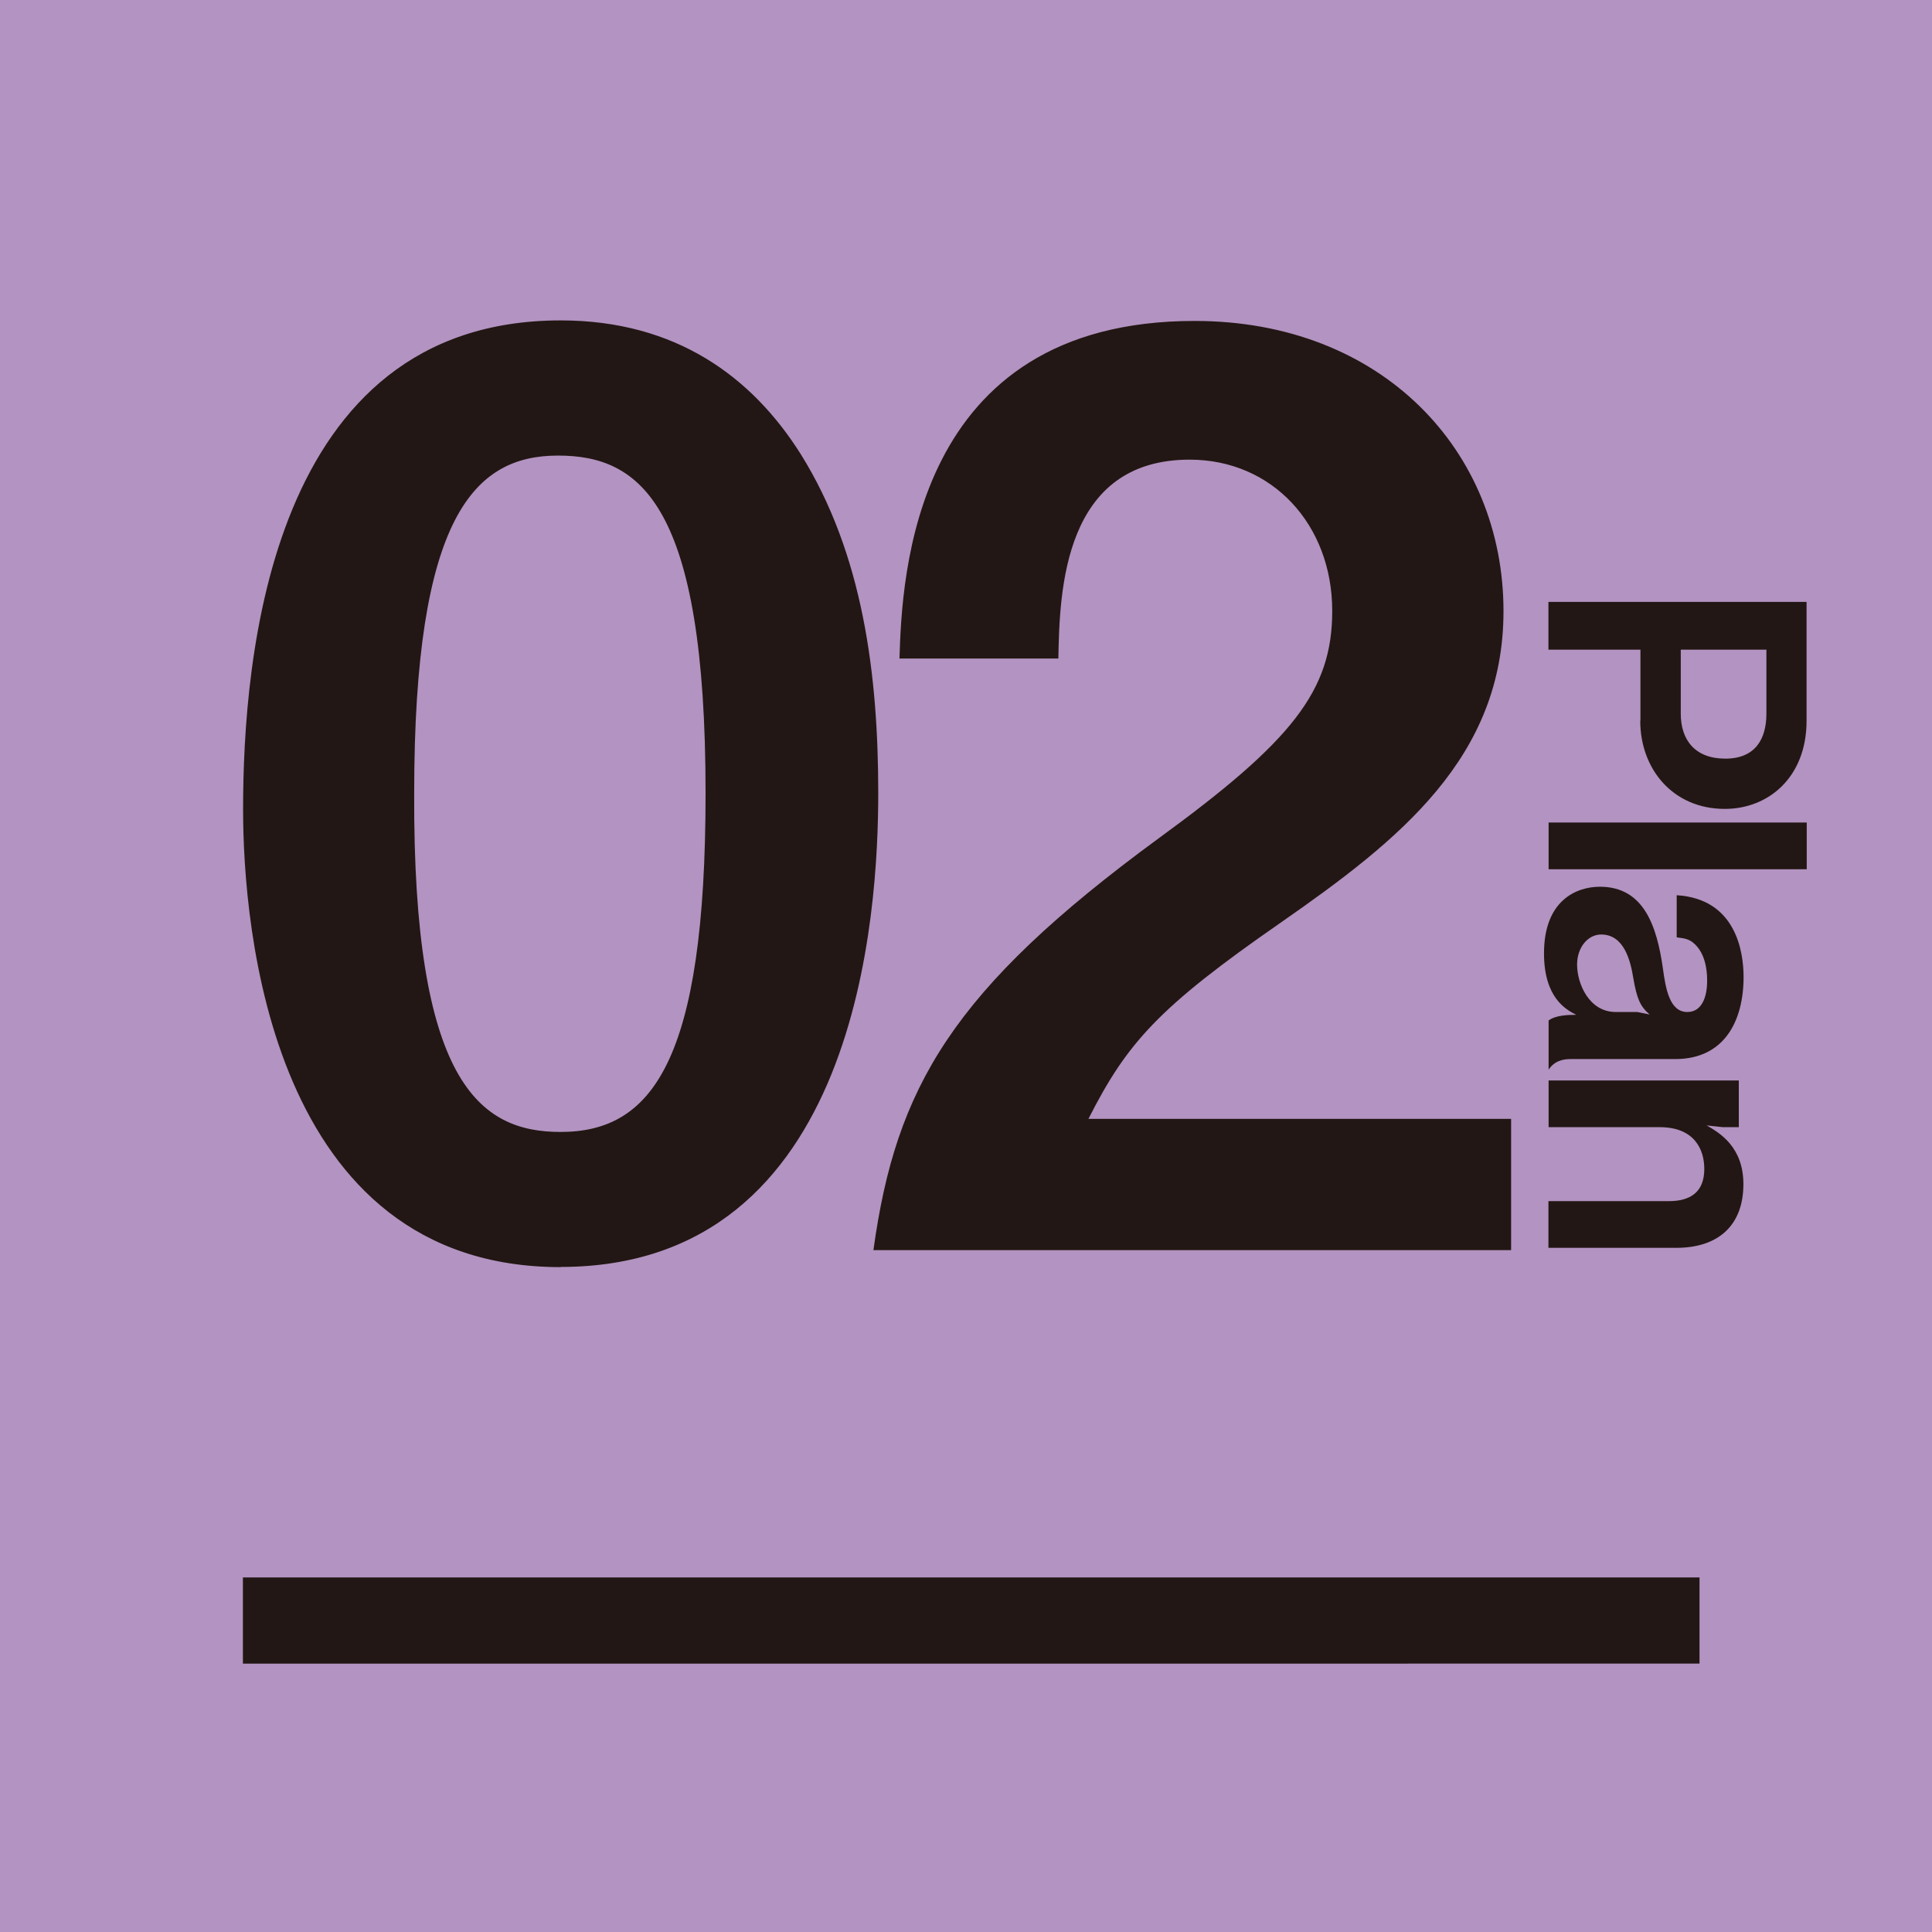
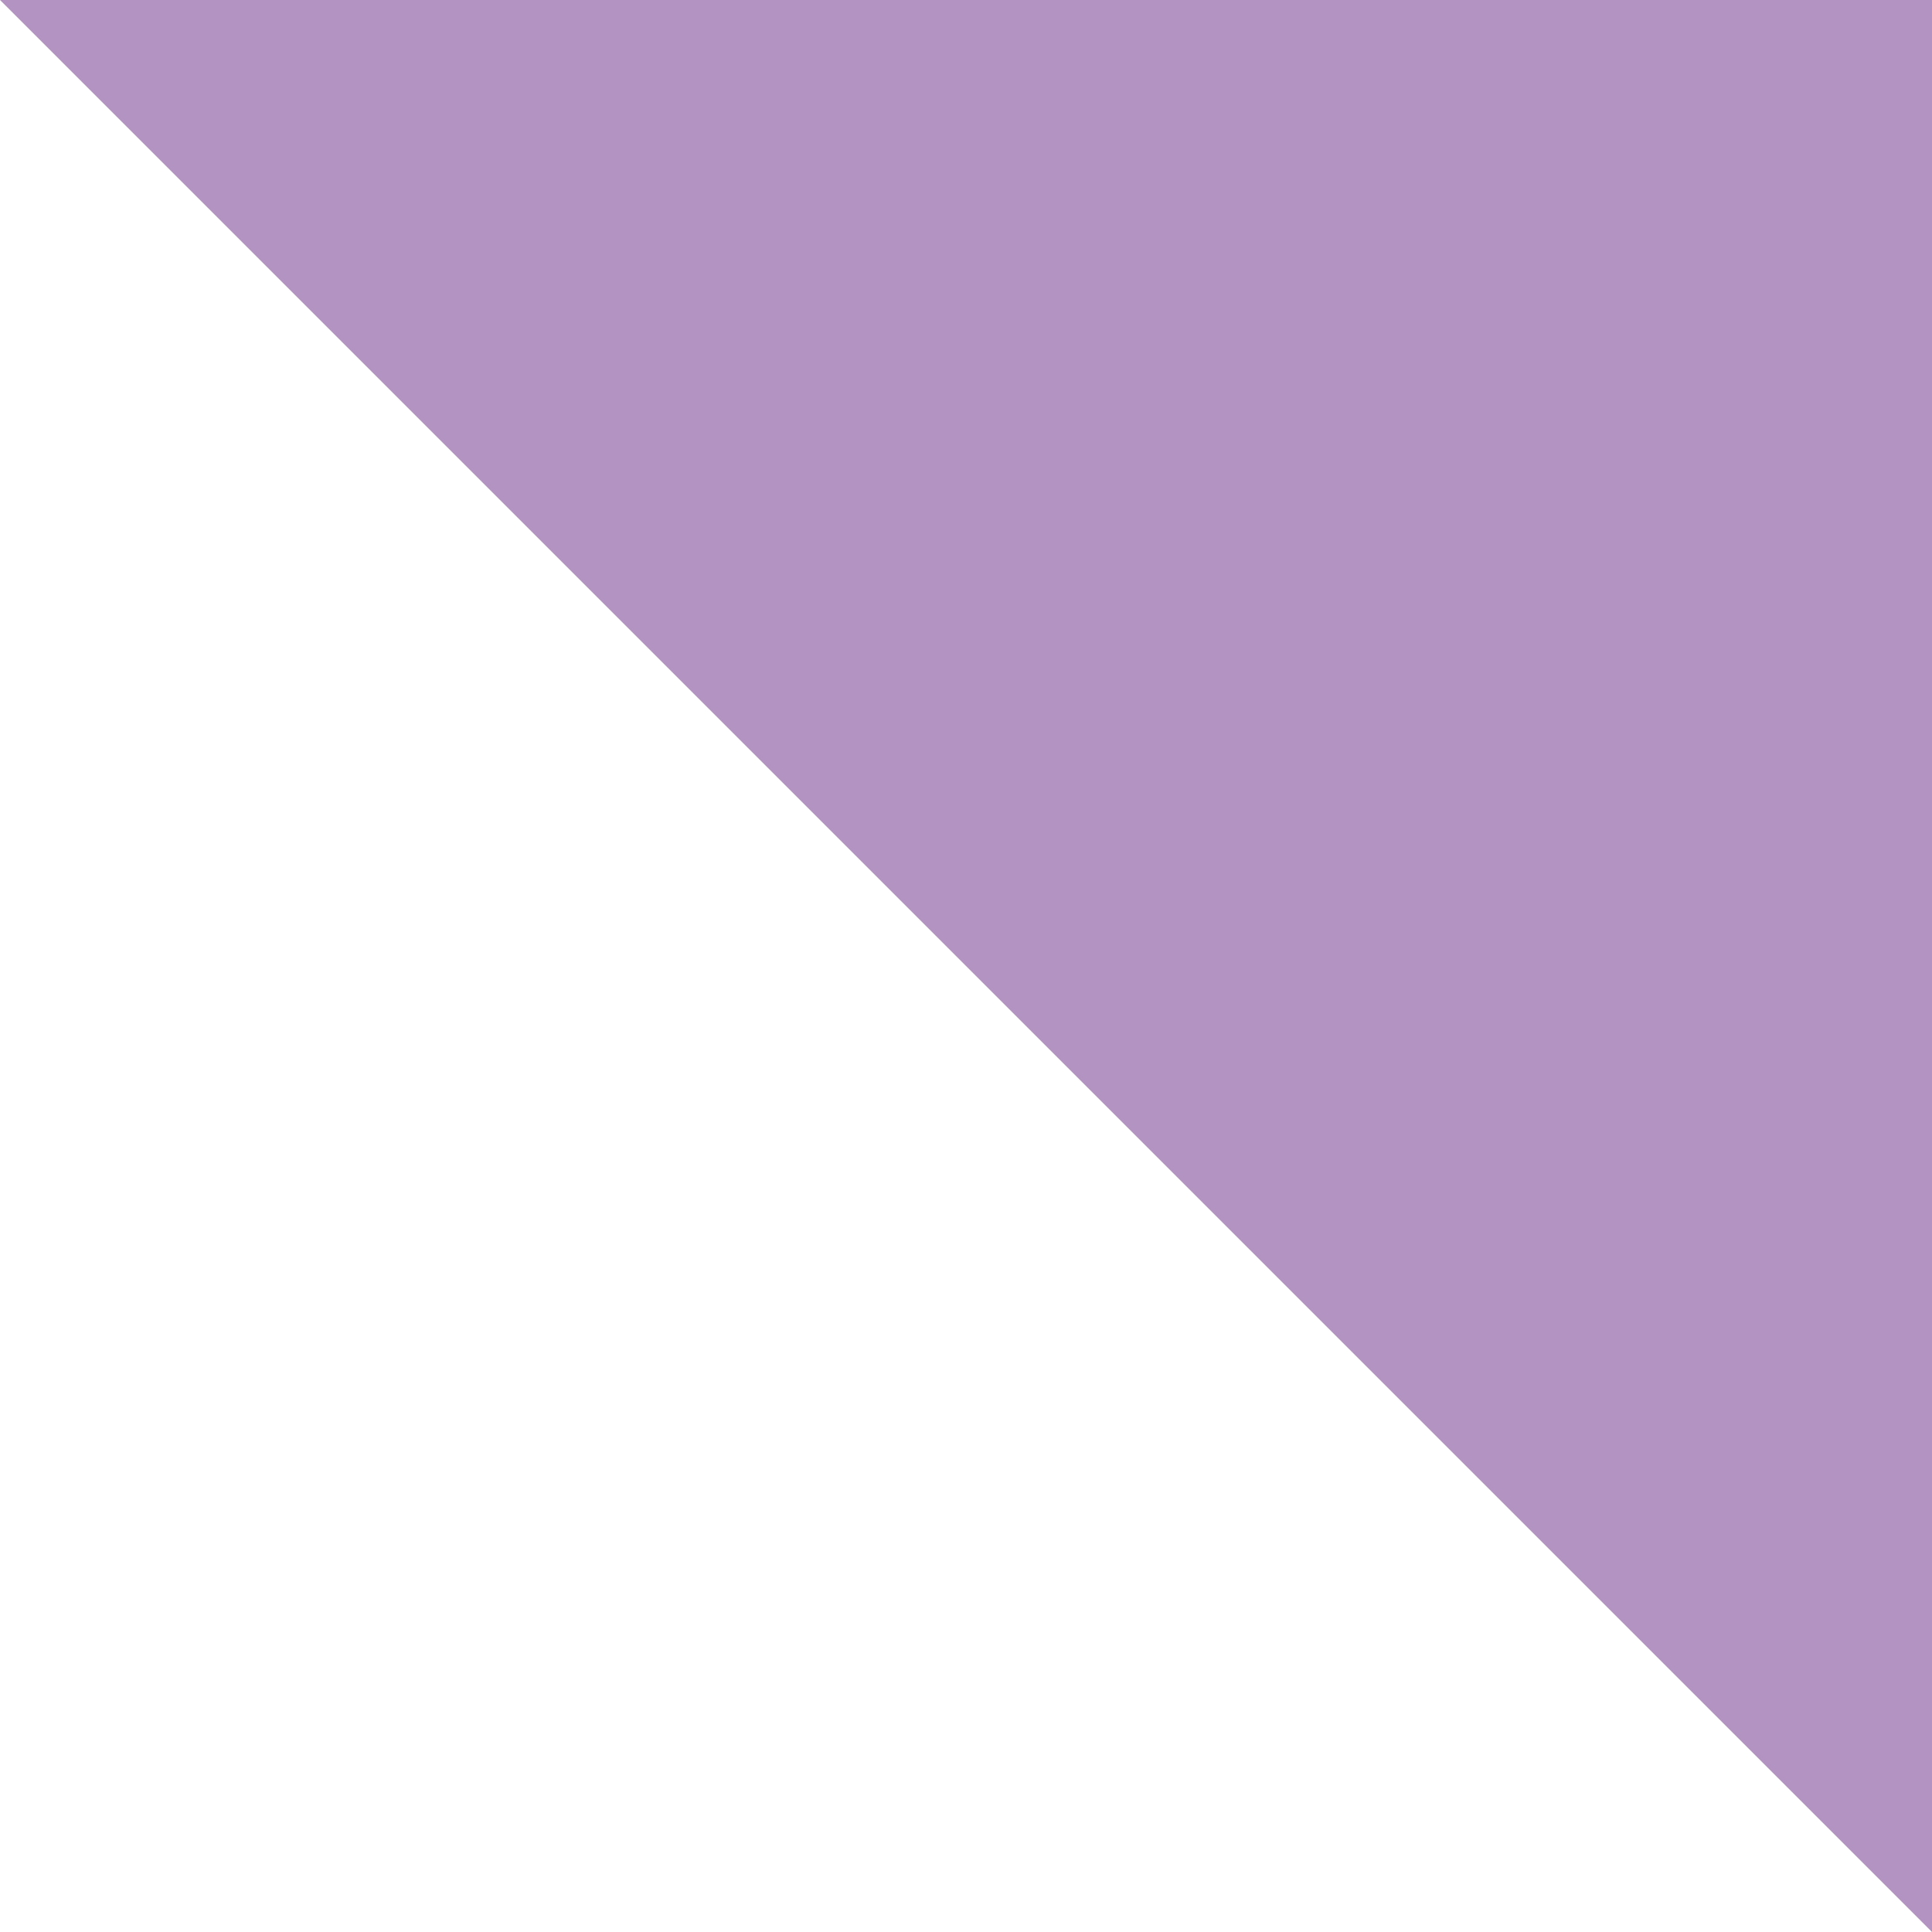
<svg xmlns="http://www.w3.org/2000/svg" id="_レイヤー_2" width="109.2" height="109.2" viewBox="0 0 109.2 109.2">
  <g id="_レイヤー_7">
-     <path fill="#b393c1" d="M0 0h109.2v109.2H0z" />
-     <path d="M92.72 40.74v-4.02h-5.2v-2.7h14.59v6.72c0 3.18-2.14 4.98-4.62 4.98-2.94 0-4.78-2.26-4.78-4.98zm7.12-.4v-3.62H95v3.62c0 1.5.82 2.54 2.52 2.54s2.32-1.12 2.32-2.54zm-12.31 6.15h14.59v2.64H87.53v-2.64zm0 11.19c.4-.3 1.1-.32 1.56-.32-.58-.3-1.82-.96-1.82-3.48 0-2.96 1.8-3.76 3.16-3.76 2.48 0 3.22 2.22 3.56 4.62.16 1.16.38 2.46 1.38 2.46.86 0 1.12-.92 1.12-1.74 0-.24.02-1.38-.66-2.06-.3-.3-.54-.36-1.06-.42V50.6c3.34.2 3.78 3.18 3.78 4.62 0 2.48-1.08 4.64-3.86 4.64h-5.92c-.38 0-.9.08-1.24.6v-2.78zm4.79-2.38c-.16-1-.52-2.48-1.82-2.48-.76 0-1.36.74-1.36 1.7 0 1.08.68 2.68 2.18 2.68h1.22l.7.14c-.54-.46-.72-.9-.92-2.04zm-4.79 12.59h6.8c1.2 0 2-.5 2-1.82 0-1.08-.54-2.36-2.52-2.36h-6.28v-2.64h10.75v2.64h-.9l-.92-.1c.74.42 2.08 1.22 2.08 3.32 0 2.28-1.36 3.6-3.8 3.6h-7.22v-2.64zm-55.84 3.73c-16.4 0-17.95-19.22-17.95-25.87 0-8.48 1.48-27.64 17.95-27.64 6.5 0 10.81 3.18 13.57 7.56 3.53 5.65 4.38 12.51 4.38 19.15s-1.06 26.79-17.95 26.79zm-.15-45.87c-4.74 0-8.13 3.46-8.13 19.08-.07 16.33 3.68 19.15 8.27 19.15 5.16 0 8.2-3.96 8.2-19.15 0-16.33-3.68-19.08-8.34-19.08zm17.83 44.89c1.27-9.19 4.45-14.7 16.11-23.25 7.56-5.51 9.82-8.34 9.82-12.86 0-4.88-3.39-8.55-8.06-8.55-7.14 0-7.35 7.42-7.42 11.24h-8.98c.14-4.59.71-19.08 16.68-19.08 10.6 0 17.46 7.35 17.46 16.4 0 8.27-5.87 12.93-12.58 17.6-6.93 4.81-8.69 6.79-10.88 11.1h23.89v7.42H49.36zM13.73 89.16h82.33v4.87H13.73z" fill="#221714" />
+     <path fill="#b393c1" d="M0 0h109.2v109.2z" />
  </g>
</svg>